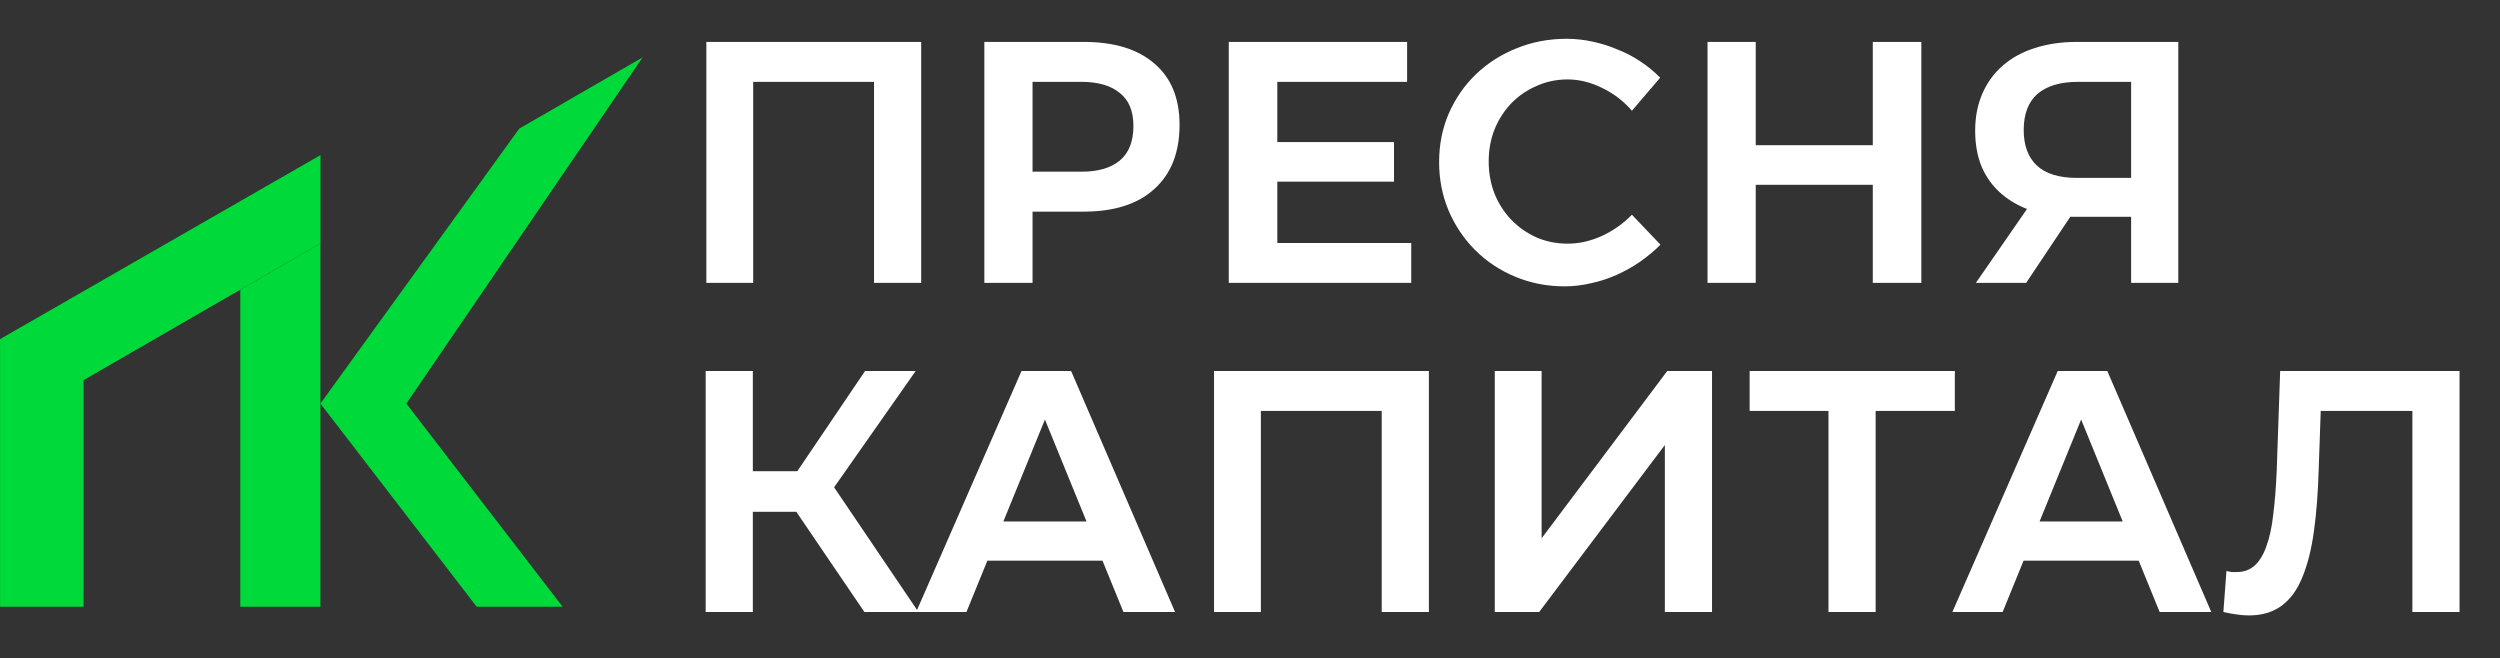
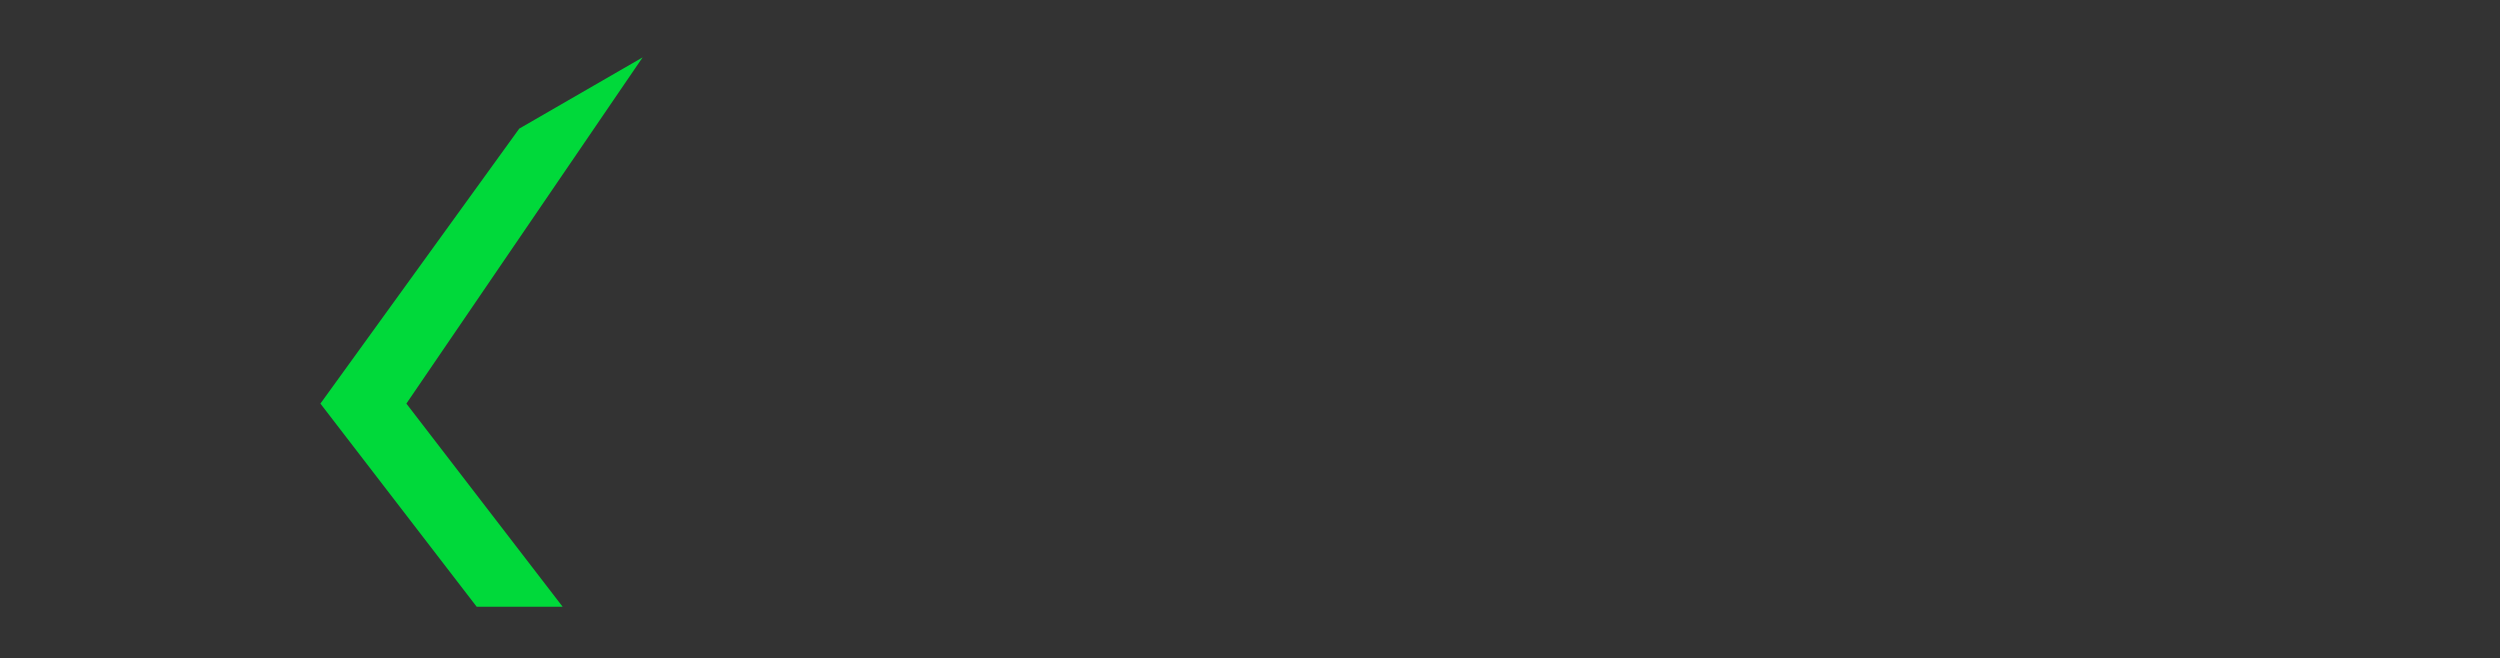
<svg xmlns="http://www.w3.org/2000/svg" viewBox="0 0 240.00 63.19" data-guides="{&quot;vertical&quot;:[],&quot;horizontal&quot;:[]}">
  <rect x="0" y="0" width="240.00" height="63.19" fill="#333333" stroke="none" />
  <defs />
-   <path fill="#00d93a" stroke="none" fill-opacity="1" stroke-width="1" stroke-opacity="1" id="tSvg66f2ee6a06" title="Path 1" d="M23.067 58.248C23.067 48.102 23.067 37.955 23.067 27.809C25.631 26.328 28.196 24.847 30.76 23.367C30.76 34.994 30.76 46.621 30.76 58.248C28.196 58.248 25.631 58.248 23.067 58.248Z" />
-   <path fill="#00d93a" stroke="none" fill-opacity="1" stroke-width="1" stroke-opacity="1" id="tSvg4d920988af" title="Path 2" d="M0.005 32.556C0.005 41.12 0.005 49.684 0.005 58.248C2.678 58.248 5.35 58.248 8.023 58.248C8.023 50.997 8.023 43.746 8.023 36.495C15.604 32.118 23.185 27.741 30.766 23.364C30.766 20.539 30.766 17.713 30.766 14.888C20.512 20.777 10.258 26.667 0.005 32.556Z" />
  <path fill="#00d93a" stroke="none" fill-opacity="1" stroke-width="1" stroke-opacity="1" id="tSvg6749147bb6" title="Path 3" d="M39.012 38.745C44.013 45.246 49.014 51.747 54.014 58.248C51.264 58.248 48.514 58.248 45.763 58.248C40.762 51.747 35.761 45.246 30.76 38.745C35.168 32.65 39.575 26.555 43.982 20.46C45.937 17.755 47.893 15.05 49.849 12.346C53.796 10.067 57.743 7.788 61.691 5.509C54.131 16.588 46.572 27.666 39.012 38.745Z" />
-   <path fill="#ffffff" stroke="none" fill-opacity="1" stroke-width="1" stroke-opacity="1" id="tSvg12b26afd6ee" title="Path 4" d="M72.306 27.158C70.807 27.158 69.309 27.158 67.811 27.158C67.811 19.446 67.811 11.735 67.811 4.023C74.685 4.023 81.56 4.023 88.434 4.023C88.434 11.735 88.434 19.446 88.434 27.158C86.925 27.158 85.416 27.158 83.907 27.158C83.907 20.361 83.907 13.563 83.907 6.766C84.259 7.129 84.612 7.493 84.964 7.857C80.403 7.857 75.842 7.857 71.281 7.857C71.623 7.493 71.964 7.129 72.306 6.766C72.306 13.563 72.306 20.361 72.306 27.158ZM94.497 4.023C97.67 4.023 100.843 4.023 104.016 4.023C106.968 4.023 109.238 4.717 110.824 6.105C112.433 7.471 113.237 9.432 113.237 11.988C113.237 14.632 112.433 16.681 110.824 18.135C109.238 19.59 106.968 20.317 104.016 20.317C101.713 20.317 99.411 20.317 97.108 20.317C97.78 19.634 98.452 18.951 99.124 18.268C99.124 21.231 99.124 24.195 99.124 27.158C97.582 27.158 96.04 27.158 94.497 27.158C94.497 19.446 94.497 11.735 94.497 4.023ZM97.108 16.483C99.345 16.483 101.581 16.483 103.817 16.483C105.404 16.483 106.627 16.13 107.486 15.425C108.367 14.698 108.808 13.585 108.808 12.087C108.808 10.655 108.367 9.597 107.486 8.914C106.627 8.209 105.404 7.857 103.817 7.857C101.581 7.857 99.345 7.857 97.108 7.857C97.78 7.173 98.452 6.49 99.124 5.807C99.124 10.049 99.124 14.29 99.124 18.532C98.452 17.849 97.78 17.166 97.108 16.483ZM117.962 27.158C117.962 19.446 117.962 11.735 117.962 4.023C123.669 4.023 129.375 4.023 135.082 4.023C135.082 5.301 135.082 6.579 135.082 7.857C130.929 7.857 126.775 7.857 122.622 7.857C122.622 9.784 122.622 11.713 122.622 13.64C126.357 13.64 130.092 13.64 133.826 13.64C133.826 14.907 133.826 16.174 133.826 17.441C130.092 17.441 126.357 17.441 122.622 17.441C122.622 19.402 122.622 21.363 122.622 23.325C126.908 23.325 131.194 23.325 135.479 23.325C135.479 24.602 135.479 25.88 135.479 27.158C129.64 27.158 123.801 27.158 117.962 27.158ZM159.374 7.46C158.471 8.518 157.567 9.575 156.664 10.633C155.871 9.707 154.923 8.98 153.821 8.451C152.72 7.901 151.607 7.625 150.483 7.625C149.426 7.625 148.434 7.835 147.509 8.253C146.583 8.65 145.779 9.201 145.096 9.906C144.413 10.611 143.873 11.448 143.476 12.418C143.102 13.365 142.914 14.39 142.914 15.491C142.914 16.593 143.102 17.629 143.476 18.598C143.873 19.568 144.413 20.405 145.096 21.11C145.779 21.815 146.583 22.377 147.509 22.796C148.434 23.192 149.426 23.391 150.483 23.391C151.585 23.391 152.676 23.148 153.756 22.663C154.857 22.157 155.826 21.474 156.664 20.614C157.578 21.573 158.493 22.531 159.407 23.49C158.812 24.084 158.151 24.635 157.424 25.142C156.719 25.627 155.97 26.046 155.177 26.398C154.383 26.751 153.568 27.015 152.731 27.191C151.893 27.39 151.056 27.489 150.219 27.489C148.522 27.489 146.936 27.18 145.459 26.563C143.983 25.947 142.705 25.098 141.626 24.019C140.546 22.939 139.697 21.683 139.081 20.251C138.464 18.797 138.155 17.232 138.155 15.557C138.155 13.883 138.464 12.329 139.081 10.897C139.72 9.443 140.59 8.187 141.692 7.129C142.794 6.072 144.082 5.245 145.559 4.651C147.057 4.034 148.665 3.725 150.384 3.725C151.221 3.725 152.048 3.813 152.863 3.99C153.7 4.166 154.504 4.419 155.276 4.75C156.069 5.058 156.807 5.444 157.49 5.907C158.195 6.369 158.823 6.887 159.374 7.46ZM163.924 27.158C163.924 19.446 163.924 11.735 163.924 4.023C165.466 4.023 167.008 4.023 168.551 4.023C168.551 7.328 168.551 10.633 168.551 13.938C172.297 13.938 176.042 13.938 179.788 13.938C179.788 10.633 179.788 7.328 179.788 4.023C181.341 4.023 182.895 4.023 184.448 4.023C184.448 11.735 184.448 19.446 184.448 27.158C182.895 27.158 181.341 27.158 179.788 27.158C179.788 24.019 179.788 20.879 179.788 17.739C176.042 17.739 172.297 17.739 168.551 17.739C168.551 20.879 168.551 24.019 168.551 27.158C167.008 27.158 165.466 27.158 163.924 27.158ZM209.116 27.158C207.607 27.158 206.097 27.158 204.588 27.158C204.588 24.701 204.588 22.245 204.588 19.788C204.963 20.13 205.337 20.471 205.712 20.813C203.487 20.813 201.261 20.813 199.036 20.813C197.581 20.813 196.27 20.625 195.103 20.251C193.935 19.854 192.943 19.303 192.128 18.598C191.313 17.893 190.685 17.034 190.244 16.02C189.826 15.007 189.616 13.85 189.616 12.55C189.616 11.228 189.848 10.038 190.31 8.98C190.773 7.923 191.423 7.03 192.26 6.303C193.119 5.554 194.144 4.992 195.334 4.617C196.546 4.221 197.89 4.023 199.367 4.023C202.616 4.023 205.866 4.023 209.116 4.023C209.116 11.735 209.116 19.446 209.116 27.158ZM194.508 27.158C192.899 27.158 191.291 27.158 189.682 27.158C191.588 24.404 193.494 21.65 195.4 18.896C196.943 18.896 198.485 18.896 200.027 18.896C198.187 21.65 196.348 24.404 194.508 27.158ZM205.712 17.078C205.337 17.485 204.963 17.893 204.588 18.301C204.588 14.412 204.588 10.523 204.588 6.634C204.963 7.041 205.337 7.449 205.712 7.857C203.641 7.857 201.57 7.857 199.498 7.857C197.802 7.857 196.502 8.242 195.598 9.013C194.717 9.784 194.276 10.941 194.276 12.484C194.276 13.96 194.695 15.095 195.532 15.888C196.392 16.681 197.669 17.078 199.367 17.078C201.482 17.078 203.597 17.078 205.712 17.078ZM88.17 58.751C86.44 58.751 84.711 58.751 82.981 58.751C80.436 55.005 77.891 51.259 75.346 47.513C76.58 46.764 77.814 46.015 79.048 45.266C82.089 49.761 85.129 54.256 88.17 58.751ZM72.272 58.751C70.763 58.751 69.254 58.751 67.745 58.751C67.745 51.039 67.745 43.327 67.745 35.615C69.254 35.615 70.763 35.615 72.272 35.615C72.272 43.327 72.272 51.039 72.272 58.751ZM78.784 49.133C76.162 49.133 73.54 49.133 70.918 49.133C70.918 47.833 70.918 46.533 70.918 45.233C73.54 45.233 76.162 45.233 78.784 45.233C78.784 46.533 78.784 47.833 78.784 49.133ZM87.906 35.615C85.085 39.636 82.265 43.657 79.445 47.678C78.046 47.502 76.646 47.326 75.247 47.15C77.847 43.305 80.447 39.46 83.047 35.615C84.666 35.615 86.286 35.615 87.906 35.615ZM87.952 58.751C91.323 51.039 94.695 43.327 98.066 35.615C99.653 35.615 101.239 35.615 102.826 35.615C106.152 43.327 109.479 51.039 112.806 58.751C111.154 58.751 109.502 58.751 107.849 58.751C105.337 52.592 102.826 46.434 100.314 40.275C97.802 46.434 95.29 52.592 92.778 58.751C91.169 58.751 89.561 58.751 87.952 58.751ZM93.34 53.826C93.34 52.57 93.34 51.314 93.34 50.058C97.912 50.058 102.484 50.058 107.055 50.058C107.055 51.314 107.055 52.57 107.055 53.826C102.484 53.826 97.912 53.826 93.34 53.826ZM121.043 58.751C119.545 58.751 118.046 58.751 116.548 58.751C116.548 51.039 116.548 43.327 116.548 35.615C123.423 35.615 130.297 35.615 137.172 35.615C137.172 43.327 137.172 51.039 137.172 58.751C135.663 58.751 134.153 58.751 132.644 58.751C132.644 51.953 132.644 45.156 132.644 38.358C132.997 38.722 133.349 39.085 133.702 39.449C129.141 39.449 124.579 39.449 120.018 39.449C120.36 39.085 120.701 38.722 121.043 38.358C121.043 45.156 121.043 51.953 121.043 58.751ZM147.762 58.751C146.341 58.751 144.92 58.751 143.499 58.751C143.499 51.039 143.499 43.327 143.499 35.615C144.997 35.615 146.496 35.615 147.994 35.615C147.994 40.969 147.994 46.324 147.994 51.678C152.015 46.324 156.036 40.969 160.057 35.615C161.49 35.615 162.922 35.615 164.354 35.615C164.354 43.327 164.354 51.039 164.354 58.751C162.845 58.751 161.335 58.751 159.826 58.751C159.826 53.407 159.826 48.064 159.826 42.721C155.805 48.064 151.784 53.407 147.762 58.751ZM180.062 58.751C178.553 58.751 177.043 58.751 175.534 58.751C175.534 51.942 175.534 45.134 175.534 38.325C175.898 38.7 176.261 39.074 176.625 39.449C173.738 39.449 170.852 39.449 167.965 39.449C167.965 38.171 167.965 36.893 167.965 35.615C174.532 35.615 181.098 35.615 187.664 35.615C187.664 36.893 187.664 38.171 187.664 39.449C184.777 39.449 181.891 39.449 179.004 39.449C179.357 39.074 179.709 38.7 180.062 38.325C180.062 45.134 180.062 51.942 180.062 58.751ZM187.428 58.751C190.799 51.039 194.171 43.327 197.542 35.615C199.128 35.615 200.715 35.615 202.301 35.615C205.628 43.327 208.955 51.039 212.282 58.751C210.63 58.751 208.977 58.751 207.325 58.751C204.813 52.592 202.301 46.434 199.789 40.275C197.278 46.434 194.766 52.592 192.254 58.751C190.645 58.751 189.037 58.751 187.428 58.751ZM192.815 53.826C192.815 52.57 192.815 51.314 192.815 50.058C197.387 50.058 201.96 50.058 206.532 50.058C206.532 51.314 206.532 52.57 206.532 53.826C201.96 53.826 197.387 53.826 192.815 53.826ZM215.889 59.081C215.492 59.081 215.095 59.048 214.699 58.982C214.324 58.938 213.906 58.861 213.443 58.751C213.542 57.44 213.641 56.129 213.74 54.818C213.917 54.862 214.082 54.895 214.236 54.917C214.391 54.917 214.556 54.917 214.732 54.917C215.415 54.917 215.988 54.707 216.451 54.289C216.913 53.87 217.288 53.253 217.574 52.438C217.883 51.601 218.103 50.576 218.235 49.364C218.389 48.152 218.5 46.742 218.566 45.134C218.676 41.961 218.786 38.788 218.896 35.615C224.636 35.615 230.376 35.615 236.116 35.615C236.116 43.327 236.116 51.039 236.116 58.751C234.607 58.751 233.097 58.751 231.588 58.751C231.588 51.953 231.588 45.156 231.588 38.358C231.94 38.722 232.293 39.085 232.645 39.449C229.054 39.449 225.462 39.449 221.871 39.449C222.19 39.063 222.51 38.678 222.829 38.292C222.752 40.517 222.675 42.743 222.598 44.968C222.532 47.26 222.378 49.276 222.135 51.017C221.893 52.757 221.518 54.234 221.012 55.446C220.527 56.636 219.866 57.538 219.029 58.156C218.191 58.773 217.145 59.081 215.889 59.081Z" />
</svg>